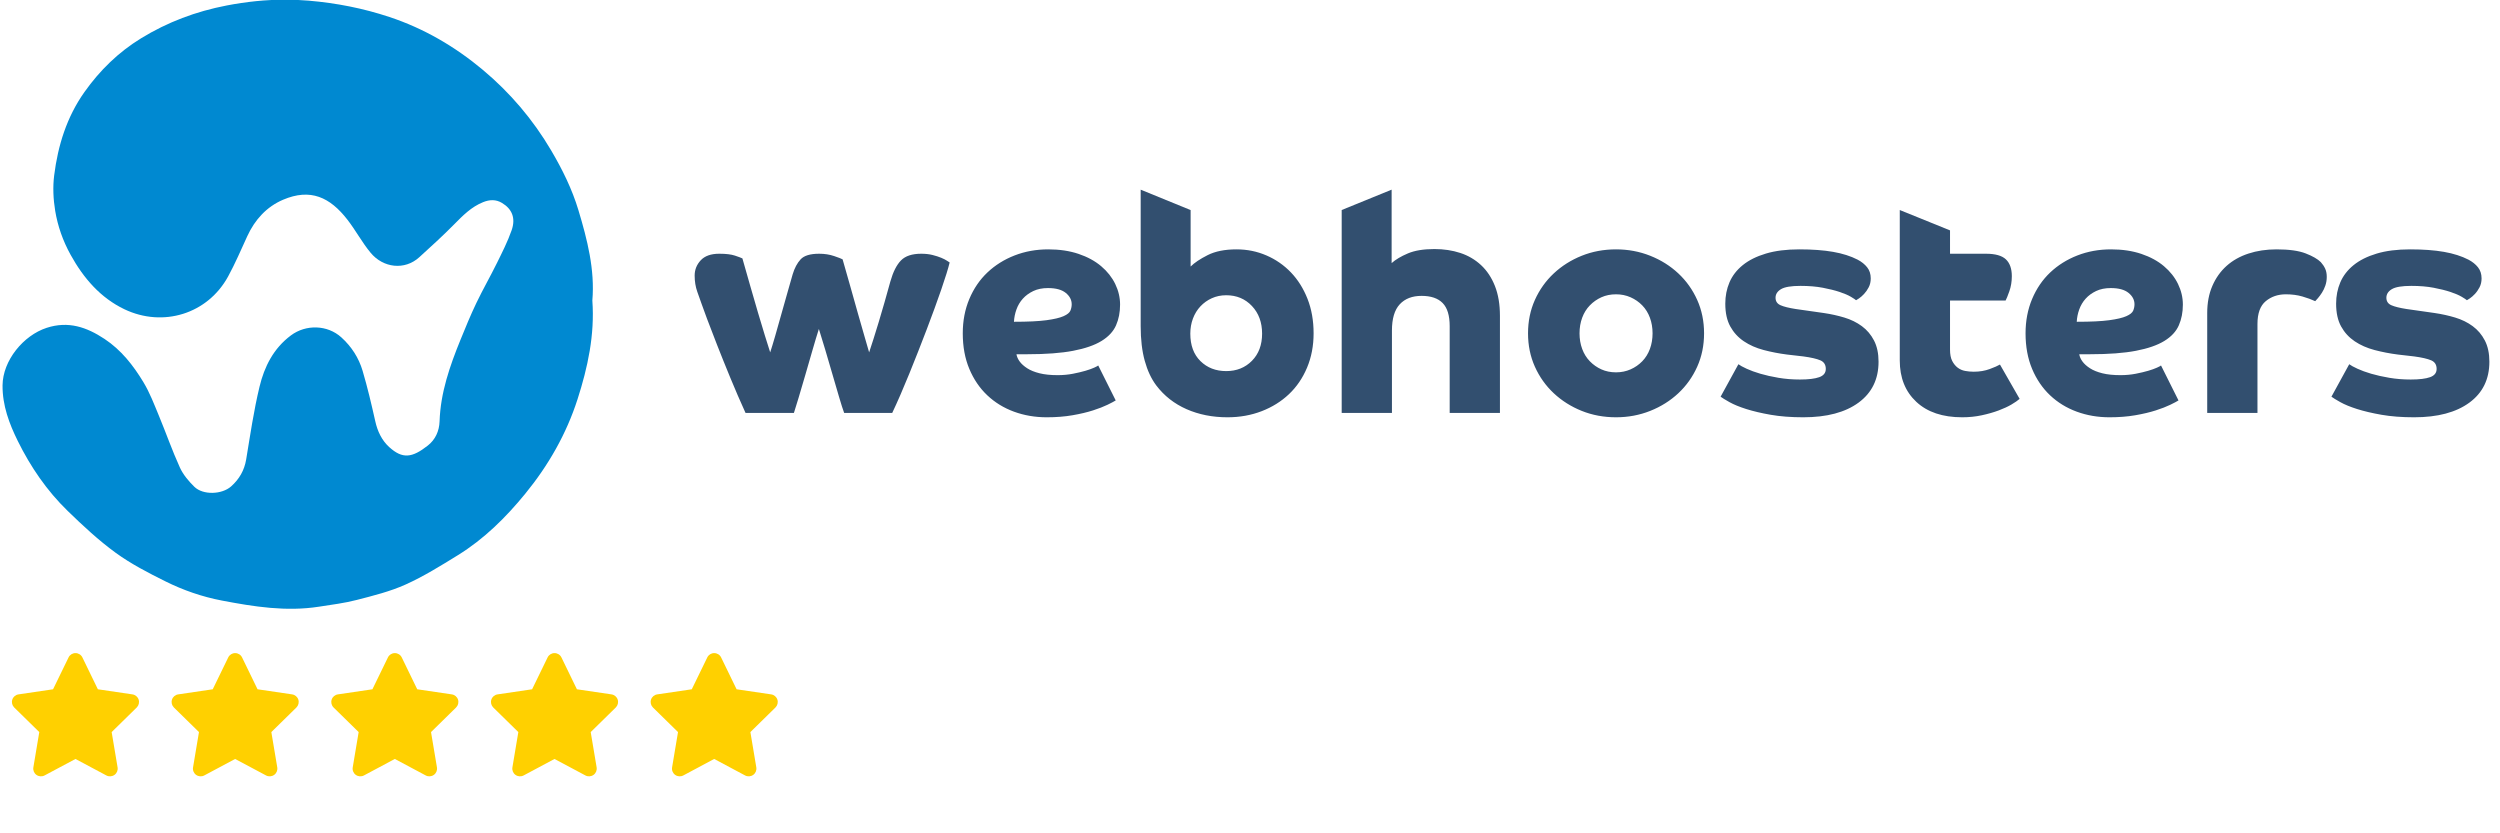
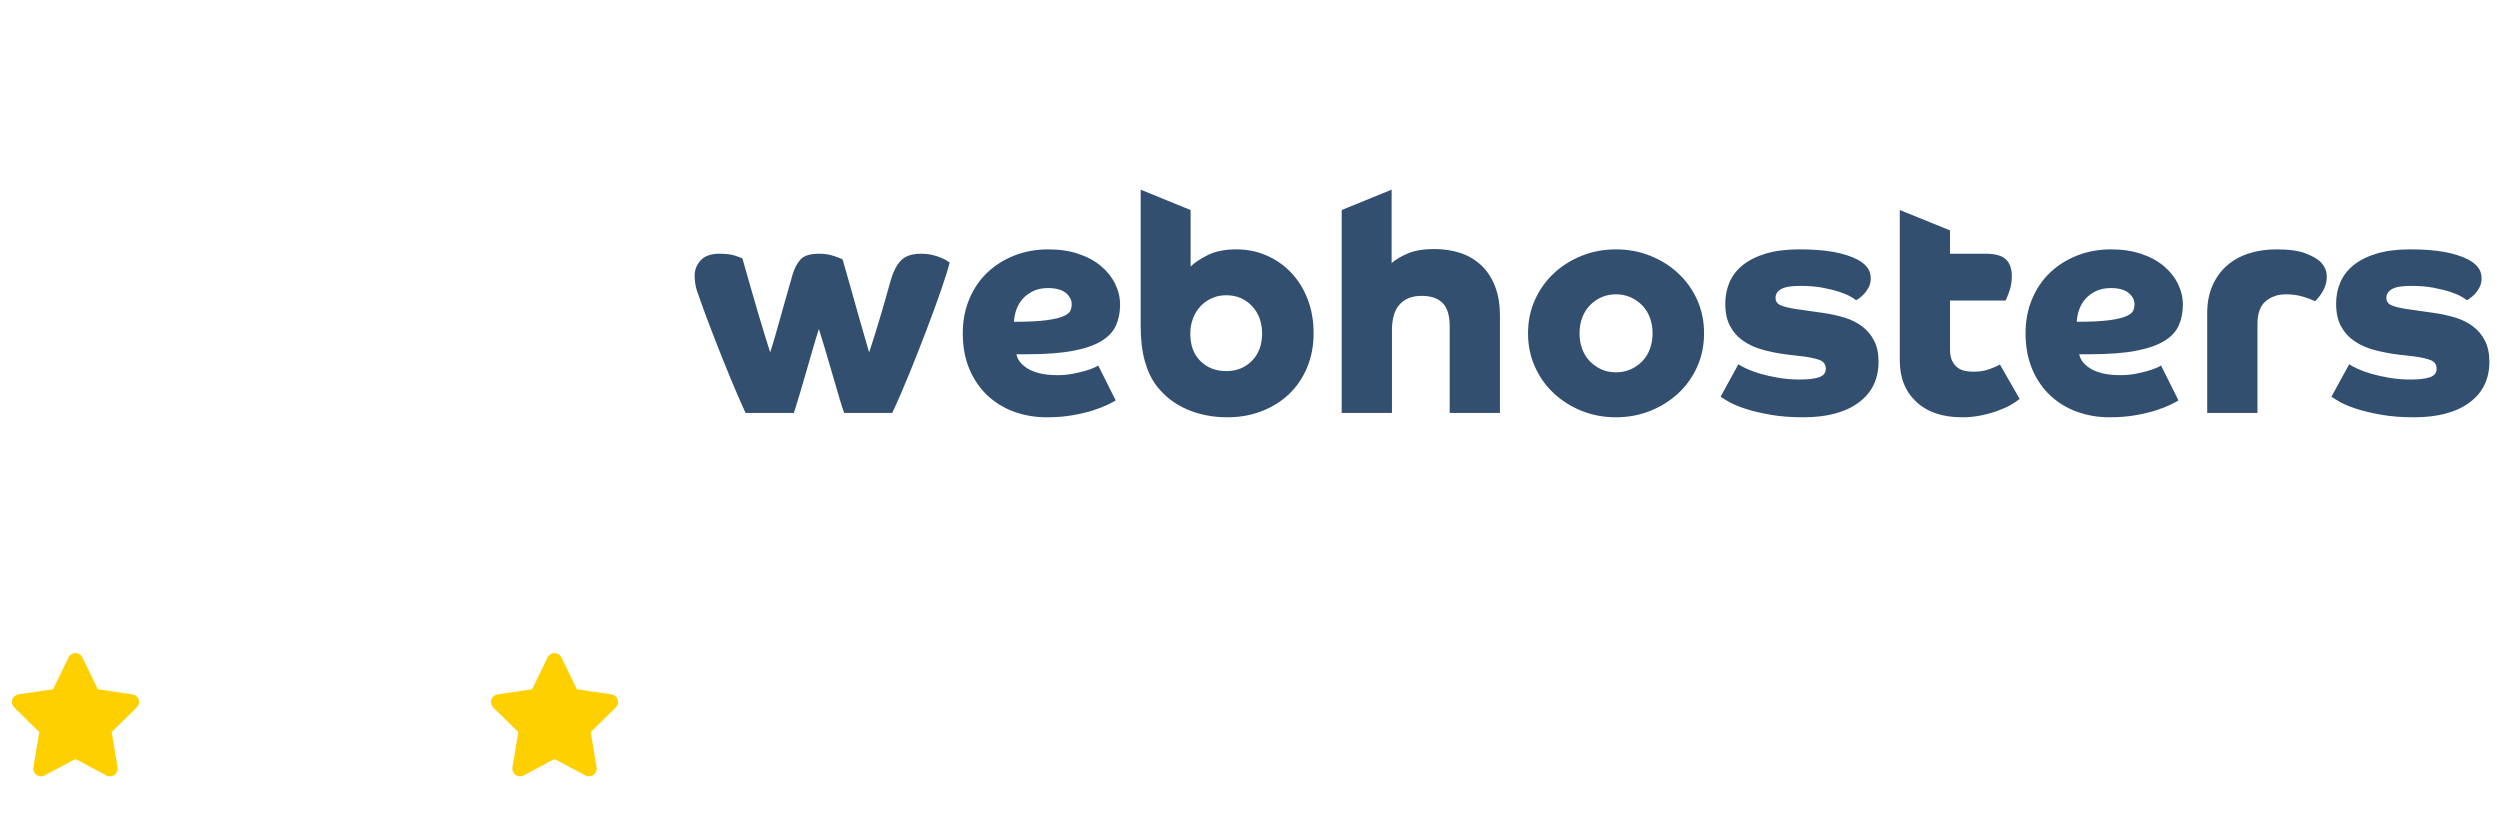
<svg xmlns="http://www.w3.org/2000/svg" width="100%" height="100%" viewBox="0 0 360 120" version="1.1" xml:space="preserve" style="fill-rule:evenodd;clip-rule:evenodd;stroke-linejoin:round;stroke-miterlimit:2;">
  <g id="g10" transform="matrix(1.333,0,0,-1.333,-406.666,433.333)">
    <g id="g12" transform="matrix(0.733,0,0,0.733,81.786,86.891)">
      <g id="g14">
        <clipPath id="_clip1">
          <path d="M502.358,294L502.358,264.098L509.764,264.098L509.764,276.242C509.764,277.99 510.147,279.278 510.914,280.106C511.681,280.934 512.754,281.348 514.134,281.348C515.514,281.348 516.549,280.995 517.239,280.29C517.929,279.585 518.274,278.45 518.274,276.886L518.274,264.098L525.68,264.098L525.68,278.404C525.68,280.091 525.434,281.555 524.944,282.797C524.453,284.039 523.771,285.066 522.897,285.879C522.023,286.691 521.004,287.29 519.838,287.673C518.673,288.057 517.4,288.248 516.02,288.248C514.426,288.248 513.122,288.033 512.11,287.604C511.098,287.175 510.301,286.699 509.718,286.178L509.718,297L502.358,294ZM472.734,276.886C472.734,274.923 472.933,273.221 473.332,271.78C473.73,270.338 474.298,269.127 475.034,268.146C476.199,266.612 477.687,265.447 479.496,264.65C481.306,263.853 483.314,263.454 485.522,263.454C487.331,263.454 489.01,263.753 490.559,264.351C492.107,264.949 493.449,265.784 494.584,266.858C495.719,267.931 496.608,269.235 497.252,270.768C497.896,272.301 498.218,273.988 498.218,275.828C498.218,277.699 497.919,279.393 497.321,280.911C496.723,282.429 495.91,283.725 494.883,284.798C493.856,285.871 492.652,286.707 491.272,287.305C489.892,287.903 488.42,288.202 486.856,288.202C485.139,288.202 483.72,287.918 482.601,287.351C481.482,286.784 480.646,286.224 480.094,285.672L480.094,293.993L472.734,297L472.734,276.886ZM481.543,271.734C480.546,272.715 480.048,274.064 480.048,275.782C480.048,276.579 480.178,277.323 480.439,278.013C480.7,278.703 481.068,279.301 481.543,279.807C482.018,280.313 482.578,280.712 483.222,281.003C483.866,281.294 484.572,281.44 485.338,281.44C486.871,281.44 488.137,280.911 489.133,279.853C490.13,278.795 490.628,277.438 490.628,275.782C490.628,274.126 490.13,272.792 489.133,271.78C488.137,270.768 486.871,270.262 485.338,270.262C483.805,270.262 482.539,270.752 481.543,271.734M584.606,271.826C584.606,269.281 585.418,267.249 587.044,265.731C588.669,264.213 590.923,263.454 593.806,263.454C594.818,263.454 595.784,263.553 596.704,263.753C597.624,263.952 598.452,264.19 599.188,264.466C599.924,264.742 600.553,265.033 601.074,265.34C601.595,265.647 601.994,265.923 602.27,266.168L599.372,271.228C599.065,271.044 598.559,270.822 597.854,270.561C597.149,270.301 596.367,270.17 595.508,270.17C595.079,270.17 594.657,270.208 594.243,270.285C593.829,270.362 593.461,270.523 593.139,270.768C592.817,271.013 592.548,271.343 592.334,271.757C592.119,272.171 592.012,272.731 592.012,273.436L592.012,280.658L600.2,280.658C600.323,280.873 600.507,281.325 600.752,282.015C600.997,282.705 601.12,283.449 601.12,284.246C601.12,285.35 600.828,286.178 600.246,286.73C599.664,287.282 598.682,287.558 597.302,287.558L592.012,287.558L592.012,291L584.606,294L584.606,271.826ZM654.894,287.581C653.514,287.167 652.379,286.6 651.49,285.879C650.601,285.159 649.949,284.315 649.535,283.349C649.121,282.383 648.914,281.333 648.914,280.198C648.914,278.849 649.159,277.729 649.65,276.84C650.141,275.951 650.808,275.223 651.651,274.655C652.495,274.088 653.468,273.658 654.572,273.367C655.676,273.075 656.826,272.853 658.022,272.7L660.414,272.424C661.549,272.271 662.385,272.079 662.921,271.849C663.457,271.619 663.726,271.197 663.726,270.584C663.726,270.001 663.404,269.595 662.76,269.365C662.116,269.135 661.165,269.02 659.908,269.02C658.804,269.02 657.753,269.104 656.757,269.273C655.761,269.442 654.871,269.641 654.089,269.871C653.307,270.101 652.632,270.346 652.065,270.607C651.497,270.868 651.091,271.09 650.846,271.274L648.224,266.49C648.469,266.306 648.906,266.037 649.535,265.685C650.164,265.333 650.984,264.995 651.996,264.673C653.008,264.351 654.212,264.067 655.607,263.822C657.003,263.577 658.605,263.454 660.414,263.454C663.88,263.454 666.593,264.174 668.556,265.616C670.519,267.057 671.5,269.066 671.5,271.642C671.5,272.868 671.278,273.911 670.833,274.77C670.388,275.629 669.79,276.334 669.039,276.886C668.288,277.438 667.429,277.86 666.463,278.151C665.497,278.442 664.492,278.664 663.45,278.818L659.264,279.416C658.282,279.57 657.546,279.753 657.056,279.968C656.565,280.183 656.32,280.551 656.32,281.072C656.32,281.593 656.588,282.015 657.125,282.337C657.661,282.659 658.62,282.82 660,282.82C661.226,282.82 662.323,282.728 663.289,282.544C664.255,282.36 665.083,282.153 665.773,281.923C666.463,281.693 667.015,281.455 667.429,281.21C667.843,280.965 668.096,280.796 668.188,280.704C668.249,280.734 668.395,280.827 668.625,280.98C668.855,281.133 669.1,281.348 669.361,281.624C669.622,281.9 669.852,282.23 670.051,282.613C670.251,282.996 670.35,283.433 670.35,283.924C670.35,284.568 670.173,285.112 669.821,285.557C669.469,286.002 669.001,286.377 668.418,286.684C667.406,287.205 666.203,287.589 664.807,287.834C663.412,288.079 661.748,288.202 659.816,288.202C657.914,288.202 656.274,287.995 654.894,287.581M635.988,287.581C634.73,287.167 633.658,286.561 632.768,285.764C631.878,284.967 631.181,283.985 630.675,282.82C630.169,281.655 629.916,280.32 629.916,278.818L629.916,264.098L637.322,264.098L637.322,277.208C637.322,278.772 637.728,279.891 638.541,280.566C639.354,281.241 640.343,281.578 641.508,281.578C642.397,281.578 643.21,281.47 643.946,281.256C644.682,281.041 645.311,280.812 645.832,280.566C645.924,280.658 646.062,280.812 646.246,281.026C646.43,281.241 646.622,281.501 646.821,281.808C647.02,282.115 647.189,282.468 647.327,282.866C647.465,283.265 647.534,283.694 647.534,284.154C647.534,284.614 647.457,285.013 647.304,285.35C647.15,285.687 646.936,286.009 646.66,286.316C646.2,286.776 645.457,287.205 644.429,287.604C643.402,288.003 641.968,288.202 640.128,288.202C638.626,288.202 637.245,287.995 635.988,287.581M610.78,287.305C609.247,286.707 607.913,285.871 606.778,284.798C605.643,283.725 604.754,282.421 604.11,280.888C603.466,279.355 603.144,277.668 603.144,275.828C603.144,273.865 603.466,272.118 604.11,270.584C604.754,269.05 605.636,267.755 606.755,266.697C607.874,265.639 609.186,264.834 610.688,264.282C612.191,263.73 613.801,263.454 615.518,263.454C616.898,263.454 618.163,263.553 619.313,263.753C620.463,263.952 621.467,264.19 622.326,264.466C623.184,264.742 623.898,265.018 624.465,265.294C625.032,265.57 625.439,265.784 625.684,265.938L623.108,271.09C623.047,271.029 622.848,270.922 622.51,270.768C622.173,270.615 621.743,270.462 621.222,270.308C620.7,270.155 620.087,270.009 619.382,269.871C618.677,269.733 617.926,269.664 617.128,269.664C616.085,269.664 615.196,269.756 614.46,269.94C613.724,270.124 613.119,270.369 612.643,270.676C612.167,270.983 611.799,271.312 611.539,271.665C611.278,272.018 611.117,272.378 611.056,272.746L612.666,272.746C615.395,272.746 617.642,272.915 619.405,273.252C621.168,273.589 622.563,274.072 623.591,274.701C624.618,275.33 625.332,276.097 625.73,277.001C626.128,277.906 626.328,278.925 626.328,280.06C626.328,281.102 626.09,282.115 625.615,283.096C625.14,284.077 624.45,284.952 623.545,285.718C622.64,286.484 621.528,287.09 620.21,287.535C618.891,287.979 617.404,288.202 615.748,288.202C613.969,288.202 612.313,287.903 610.78,287.305M611.056,279.347C611.271,279.945 611.585,280.474 611.999,280.934C612.413,281.394 612.927,281.769 613.54,282.061C614.154,282.352 614.874,282.498 615.702,282.498C616.867,282.498 617.741,282.261 618.324,281.785C618.907,281.309 619.198,280.75 619.198,280.106C619.198,279.799 619.137,279.492 619.014,279.186C618.891,278.879 618.554,278.603 618.002,278.358C617.45,278.113 616.607,277.914 615.472,277.76C614.337,277.607 612.742,277.53 610.688,277.53C610.718,278.143 610.842,278.749 611.056,279.347M564.872,287.581C563.492,287.167 562.357,286.6 561.468,285.879C560.578,285.159 559.927,284.315 559.513,283.349C559.099,282.383 558.892,281.333 558.892,280.198C558.892,278.849 559.138,277.729 559.628,276.84C560.119,275.951 560.785,275.223 561.629,274.655C562.472,274.088 563.446,273.658 564.55,273.367C565.654,273.075 566.804,272.853 568,272.7L570.392,272.424C571.527,272.271 572.362,272.079 572.899,271.849C573.436,271.619 573.704,271.197 573.704,270.584C573.704,270.001 573.382,269.595 572.738,269.365C572.094,269.135 571.144,269.02 569.886,269.02C568.782,269.02 567.732,269.104 566.735,269.273C565.738,269.442 564.849,269.641 564.067,269.871C563.285,270.101 562.611,270.346 562.043,270.607C561.476,270.868 561.069,271.09 560.824,271.274L558.202,266.49C558.447,266.306 558.885,266.037 559.513,265.685C560.142,265.333 560.962,264.995 561.974,264.673C562.986,264.351 564.189,264.067 565.585,263.822C566.98,263.577 568.583,263.454 570.392,263.454C573.857,263.454 576.571,264.174 578.534,265.616C580.496,267.057 581.478,269.066 581.478,271.642C581.478,272.868 581.256,273.911 580.811,274.77C580.366,275.629 579.768,276.334 579.017,276.886C578.265,277.438 577.407,277.86 576.441,278.151C575.475,278.442 574.471,278.664 573.428,278.818L569.242,279.416C568.261,279.57 567.525,279.753 567.034,279.968C566.544,280.183 566.298,280.551 566.298,281.072C566.298,281.593 566.566,282.015 567.103,282.337C567.64,282.659 568.598,282.82 569.978,282.82C571.205,282.82 572.301,282.728 573.267,282.544C574.233,282.36 575.061,282.153 575.751,281.923C576.441,281.693 576.993,281.455 577.407,281.21C577.821,280.965 578.074,280.796 578.166,280.704C578.227,280.734 578.373,280.827 578.603,280.98C578.833,281.133 579.078,281.348 579.339,281.624C579.6,281.9 579.829,282.23 580.029,282.613C580.228,282.996 580.328,283.433 580.328,283.924C580.328,284.568 580.152,285.112 579.799,285.557C579.446,286.002 578.979,286.377 578.396,286.684C577.384,287.205 576.18,287.589 574.785,287.834C573.39,288.079 571.726,288.202 569.794,288.202C567.893,288.202 566.252,287.995 564.872,287.581M537.732,287.259C536.168,286.63 534.795,285.764 533.615,284.66C532.435,283.556 531.507,282.253 530.832,280.75C530.158,279.247 529.82,277.607 529.82,275.828C529.82,274.049 530.158,272.408 530.832,270.906C531.507,269.403 532.435,268.1 533.615,266.996C534.795,265.892 536.168,265.026 537.732,264.397C539.296,263.768 540.983,263.454 542.792,263.454C544.571,263.454 546.25,263.768 547.829,264.397C549.409,265.026 550.788,265.892 551.969,266.996C553.15,268.1 554.077,269.403 554.752,270.906C555.427,272.408 555.764,274.049 555.764,275.828C555.764,277.607 555.427,279.247 554.752,280.75C554.077,282.253 553.15,283.556 551.969,284.66C550.788,285.764 549.409,286.63 547.829,287.259C546.25,287.887 544.571,288.202 542.792,288.202C540.983,288.202 539.296,287.887 537.732,287.259M540.63,270.515C539.986,270.806 539.419,271.205 538.928,271.711C538.438,272.217 538.061,272.822 537.801,273.528C537.54,274.234 537.41,275 537.41,275.828C537.41,276.656 537.54,277.422 537.801,278.128C538.061,278.833 538.438,279.439 538.928,279.945C539.419,280.451 539.986,280.849 540.63,281.141C541.274,281.433 541.994,281.578 542.792,281.578C543.559,281.578 544.271,281.433 544.931,281.141C545.59,280.849 546.165,280.451 546.656,279.945C547.147,279.439 547.522,278.833 547.783,278.128C548.043,277.422 548.174,276.656 548.174,275.828C548.174,275 548.043,274.234 547.783,273.528C547.522,272.822 547.147,272.217 546.656,271.711C546.165,271.205 545.59,270.806 544.931,270.515C544.271,270.224 543.559,270.078 542.792,270.078C541.994,270.078 541.274,270.224 540.63,270.515M454.15,287.305C452.616,286.707 451.283,285.871 450.148,284.798C449.014,283.725 448.124,282.421 447.48,280.888C446.836,279.355 446.514,277.668 446.514,275.828C446.514,273.865 446.836,272.118 447.48,270.584C448.124,269.05 449.005,267.755 450.125,266.697C451.245,265.639 452.555,264.834 454.058,264.282C455.561,263.73 457.17,263.454 458.888,263.454C460.268,263.454 461.533,263.553 462.683,263.753C463.833,263.952 464.837,264.19 465.696,264.466C466.555,264.742 467.267,265.018 467.835,265.294C468.402,265.57 468.809,265.784 469.054,265.938L466.478,271.09C466.417,271.029 466.217,270.922 465.88,270.768C465.543,270.615 465.114,270.462 464.592,270.308C464.071,270.155 463.458,270.009 462.752,269.871C462.047,269.733 461.295,269.664 460.498,269.664C459.455,269.664 458.566,269.756 457.83,269.94C457.094,270.124 456.488,270.369 456.013,270.676C455.538,270.983 455.17,271.312 454.909,271.665C454.648,272.018 454.487,272.378 454.426,272.746L456.036,272.746C458.765,272.746 461.012,272.915 462.775,273.252C464.539,273.589 465.934,274.072 466.961,274.701C467.988,275.33 468.701,276.097 469.1,277.001C469.499,277.906 469.698,278.925 469.698,280.06C469.698,281.102 469.461,282.115 468.985,283.096C468.509,284.077 467.82,284.952 466.915,285.718C466.01,286.484 464.899,287.09 463.58,287.535C462.262,287.979 460.774,288.202 459.118,288.202C457.34,288.202 455.684,287.903 454.15,287.305M454.426,279.347C454.64,279.945 454.955,280.474 455.369,280.934C455.783,281.394 456.296,281.769 456.91,282.061C457.523,282.352 458.244,282.498 459.072,282.498C460.237,282.498 461.111,282.261 461.694,281.785C462.277,281.309 462.568,280.75 462.568,280.106C462.568,279.799 462.506,279.492 462.384,279.186C462.262,278.879 461.924,278.603 461.372,278.358C460.82,278.113 459.977,277.914 458.842,277.76C457.708,277.607 456.113,277.53 454.058,277.53C454.089,278.143 454.211,278.749 454.426,279.347M437.406,286.569C436.762,285.909 436.241,284.874 435.842,283.464C435.566,282.452 435.282,281.44 434.991,280.428C434.7,279.416 434.416,278.45 434.14,277.53C433.864,276.61 433.603,275.766 433.358,275C433.112,274.234 432.898,273.574 432.714,273.022C432.53,273.666 432.292,274.486 432.001,275.483C431.709,276.48 431.395,277.576 431.058,278.772C430.721,279.968 430.36,281.248 429.977,282.613C429.593,283.978 429.203,285.35 428.804,286.73C428.651,286.822 428.237,286.983 427.562,287.213C426.887,287.443 426.151,287.558 425.354,287.558C424.035,287.558 423.123,287.282 422.617,286.73C422.111,286.178 421.72,285.442 421.444,284.522C421.291,283.97 421.06,283.165 420.754,282.107C420.448,281.049 420.133,279.937 419.811,278.772C419.489,277.607 419.175,276.495 418.868,275.437C418.561,274.379 418.316,273.574 418.132,273.022C417.918,273.666 417.657,274.494 417.35,275.506C417.043,276.518 416.706,277.637 416.338,278.864C415.97,280.091 415.594,281.386 415.211,282.751C414.828,284.116 414.436,285.488 414.038,286.868C413.854,286.96 413.486,287.098 412.934,287.282C412.382,287.466 411.615,287.558 410.634,287.558C409.407,287.558 408.495,287.236 407.897,286.592C407.299,285.948 407,285.197 407,284.338C407,283.479 407.13,282.682 407.391,281.946C407.651,281.21 407.858,280.627 408.012,280.198C408.135,279.83 408.403,279.094 408.817,277.99C409.231,276.886 409.729,275.59 410.312,274.103C410.895,272.615 411.547,270.998 412.267,269.25C412.987,267.502 413.731,265.784 414.498,264.098L421.628,264.098C421.781,264.558 422.011,265.302 422.318,266.329C422.625,267.357 422.954,268.475 423.307,269.687C423.66,270.898 424.012,272.118 424.365,273.344C424.718,274.571 425.032,275.613 425.308,276.472C425.584,275.613 425.898,274.586 426.251,273.39C426.604,272.194 426.956,270.99 427.309,269.779C427.662,268.568 427.991,267.44 428.298,266.398C428.604,265.355 428.85,264.588 429.034,264.098L436.118,264.098C436.915,265.784 437.759,267.724 438.648,269.917C439.538,272.11 440.388,274.271 441.201,276.403C442.013,278.535 442.727,280.49 443.34,282.268C443.953,284.046 444.367,285.381 444.582,286.27C444.521,286.301 444.39,286.385 444.191,286.523C443.992,286.661 443.708,286.807 443.34,286.96C442.972,287.113 442.543,287.251 442.052,287.374C441.562,287.497 441.009,287.558 440.396,287.558C439.047,287.558 438.05,287.229 437.406,286.569" />
        </clipPath>
        <g clip-path="url(#_clip1)">
          <rect id="path20" x="402" y="258.454" width="274.5" height="43.546" style="fill:rgb(50,79,111);fill-rule:nonzero;" />
        </g>
      </g>
    </g>
    <g id="g22" transform="matrix(0.733,0,0,0.733,81.786,86.891)">
      <g id="g24">
        <clipPath id="_clip2">
-           <path d="M338.026,324.143C333.507,323.272 329.318,321.701 325.411,319.305C322.071,317.257 319.337,314.582 317.079,311.4C314.463,307.712 313.163,303.518 312.608,299.104C312.392,297.392 312.476,295.59 312.758,293.883C313.133,291.621 313.893,289.461 315.028,287.405C316.933,283.953 319.437,281.055 322.965,279.373C328.644,276.666 335.221,278.672 338.247,284.216C339.297,286.141 340.159,288.17 341.077,290.164C342.192,292.587 343.929,294.486 346.343,295.516C350.372,297.234 353.254,295.903 355.846,292.55C357.05,290.992 357.986,289.222 359.238,287.709C361.1,285.458 364.26,285.081 366.413,287.039C368.153,288.622 369.9,290.206 371.55,291.881C372.831,293.181 374.088,294.462 375.823,295.159C376.785,295.545 377.707,295.587 378.617,295.038C380.08,294.157 380.656,292.815 380.026,291.014C379.443,289.345 378.631,287.75 377.846,286.159C376.874,284.187 375.775,282.278 374.827,280.295C373.975,278.515 373.225,276.685 372.481,274.855C370.913,270.999 369.547,267.084 369.408,262.862C369.36,261.4 368.771,260.15 367.677,259.29C365.361,257.47 363.949,257.276 361.977,259.07C360.896,260.056 360.262,261.383 359.932,262.864C359.374,265.36 358.789,267.856 358.063,270.307C357.497,272.217 356.431,273.875 354.924,275.238C352.881,277.085 349.719,277.177 347.498,275.521C344.928,273.607 343.583,270.912 342.872,267.96C342.023,264.436 341.5,260.831 340.906,257.249C340.636,255.628 339.884,254.333 338.683,253.265C337.325,252.059 334.543,251.96 333.265,253.215C332.426,254.038 331.613,255.001 331.133,256.056C329.994,258.556 329.09,261.162 328.035,263.701C327.34,265.372 326.691,267.09 325.76,268.629C324.266,271.101 322.494,273.373 320.02,275.008C317.395,276.743 314.694,277.678 311.501,276.637C308.074,275.521 305.029,271.826 305,268.155C304.978,265.178 305.988,262.512 307.24,259.973C309.12,256.161 311.527,252.635 314.595,249.659C316.842,247.479 319.153,245.32 321.675,243.483C323.936,241.838 326.471,240.535 328.986,239.282C331.624,237.968 334.41,237.002 337.333,236.443C342.068,235.536 346.805,234.788 351.638,235.541C353.497,235.831 355.376,236.061 357.191,236.532C359.632,237.163 362.12,237.778 364.403,238.808C367.072,240.011 369.59,241.58 372.091,243.122C375.963,245.511 379.165,248.678 382.028,252.182C385.442,256.358 388.094,260.99 389.743,266.125C391.247,270.806 392.287,275.594 391.923,280.66C392.309,285.197 391.183,289.615 389.875,293.963C388.945,297.058 387.511,299.969 385.855,302.78C383.175,307.329 379.814,311.282 375.79,314.65C371.687,318.082 367.133,320.75 362.011,322.45C358.134,323.738 354.173,324.508 350.127,324.853C348.97,324.952 347.817,325 346.666,325C343.777,325 340.903,324.698 338.026,324.143" />
-         </clipPath>
+           </clipPath>
        <g clip-path="url(#_clip2)">
          <rect id="path30" x="300" y="230.232" width="97" height="99.768" style="fill:rgb(0,137,209);fill-rule:nonzero;" />
        </g>
      </g>
    </g>
    <g transform="matrix(0.026,0,0,-0.026,305.737,254.528)">
      <path d="M381.2,150.3L524.9,171.5C536.8,173.2 546.8,181.6 550.6,193.1C554.4,204.7 551.3,217.3 542.7,225.9L438.5,328.1L463.1,474.7C465.1,486.7 460.2,498.9 450.2,506C440.3,513.1 427.2,514 416.5,508.3L288.1,439.8L159.8,508.3C149,514 135.9,513.1 126,506C116.1,498.9 111.1,486.7 113.2,474.7L137.8,328.1L33.58,225.9C24.97,217.3 21.91,204.7 25.69,193.1C29.46,181.6 39.43,173.2 51.42,171.5L195,150.3L259.4,17.97C264.7,6.954 275.9,-0.039 288.1,-0.039C300.4,-0.039 311.6,6.954 316.9,17.97L381.2,150.3Z" style="fill:rgb(255,208,0);fill-rule:nonzero;" />
    </g>
    <g transform="matrix(0.026,0,0,-0.026,322.987,254.528)">
-       <path d="M381.2,150.3L524.9,171.5C536.8,173.2 546.8,181.6 550.6,193.1C554.4,204.7 551.3,217.3 542.7,225.9L438.5,328.1L463.1,474.7C465.1,486.7 460.2,498.9 450.2,506C440.3,513.1 427.2,514 416.5,508.3L288.1,439.8L159.8,508.3C149,514 135.9,513.1 126,506C116.1,498.9 111.1,486.7 113.2,474.7L137.8,328.1L33.58,225.9C24.97,217.3 21.91,204.7 25.69,193.1C29.46,181.6 39.43,173.2 51.42,171.5L195,150.3L259.4,17.97C264.7,6.954 275.9,-0.039 288.1,-0.039C300.4,-0.039 311.6,6.954 316.9,17.97L381.2,150.3Z" style="fill:rgb(255,208,0);fill-rule:nonzero;" />
-     </g>
+       </g>
    <g transform="matrix(0.026,0,0,-0.026,340.237,254.528)">
-       <path d="M381.2,150.3L524.9,171.5C536.8,173.2 546.8,181.6 550.6,193.1C554.4,204.7 551.3,217.3 542.7,225.9L438.5,328.1L463.1,474.7C465.1,486.7 460.2,498.9 450.2,506C440.3,513.1 427.2,514 416.5,508.3L288.1,439.8L159.8,508.3C149,514 135.9,513.1 126,506C116.1,498.9 111.1,486.7 113.2,474.7L137.8,328.1L33.58,225.9C24.97,217.3 21.91,204.7 25.69,193.1C29.46,181.6 39.43,173.2 51.42,171.5L195,150.3L259.4,17.97C264.7,6.954 275.9,-0.039 288.1,-0.039C300.4,-0.039 311.6,6.954 316.9,17.97L381.2,150.3Z" style="fill:rgb(255,208,0);fill-rule:nonzero;" />
-     </g>
+       </g>
    <g transform="matrix(0.026,0,0,-0.026,357.487,254.528)">
      <path d="M381.2,150.3L524.9,171.5C536.8,173.2 546.8,181.6 550.6,193.1C554.4,204.7 551.3,217.3 542.7,225.9L438.5,328.1L463.1,474.7C465.1,486.7 460.2,498.9 450.2,506C440.3,513.1 427.2,514 416.5,508.3L288.1,439.8L159.8,508.3C149,514 135.9,513.1 126,506C116.1,498.9 111.1,486.7 113.2,474.7L137.8,328.1L33.58,225.9C24.97,217.3 21.91,204.7 25.69,193.1C29.46,181.6 39.43,173.2 51.42,171.5L195,150.3L259.4,17.97C264.7,6.954 275.9,-0.039 288.1,-0.039C300.4,-0.039 311.6,6.954 316.9,17.97L381.2,150.3Z" style="fill:rgb(255,208,0);fill-rule:nonzero;" />
    </g>
    <g transform="matrix(0.026,0,0,-0.026,374.737,254.528)">
-       <path d="M381.2,150.3L524.9,171.5C536.8,173.2 546.8,181.6 550.6,193.1C554.4,204.7 551.3,217.3 542.7,225.9L438.5,328.1L463.1,474.7C465.1,486.7 460.2,498.9 450.2,506C440.3,513.1 427.2,514 416.5,508.3L288.1,439.8L159.8,508.3C149,514 135.9,513.1 126,506C116.1,498.9 111.1,486.7 113.2,474.7L137.8,328.1L33.58,225.9C24.97,217.3 21.91,204.7 25.69,193.1C29.46,181.6 39.43,173.2 51.42,171.5L195,150.3L259.4,17.97C264.7,6.954 275.9,-0.039 288.1,-0.039C300.4,-0.039 311.6,6.954 316.9,17.97L381.2,150.3Z" style="fill:rgb(255,208,0);fill-rule:nonzero;" />
-     </g>
+       </g>
  </g>
</svg>